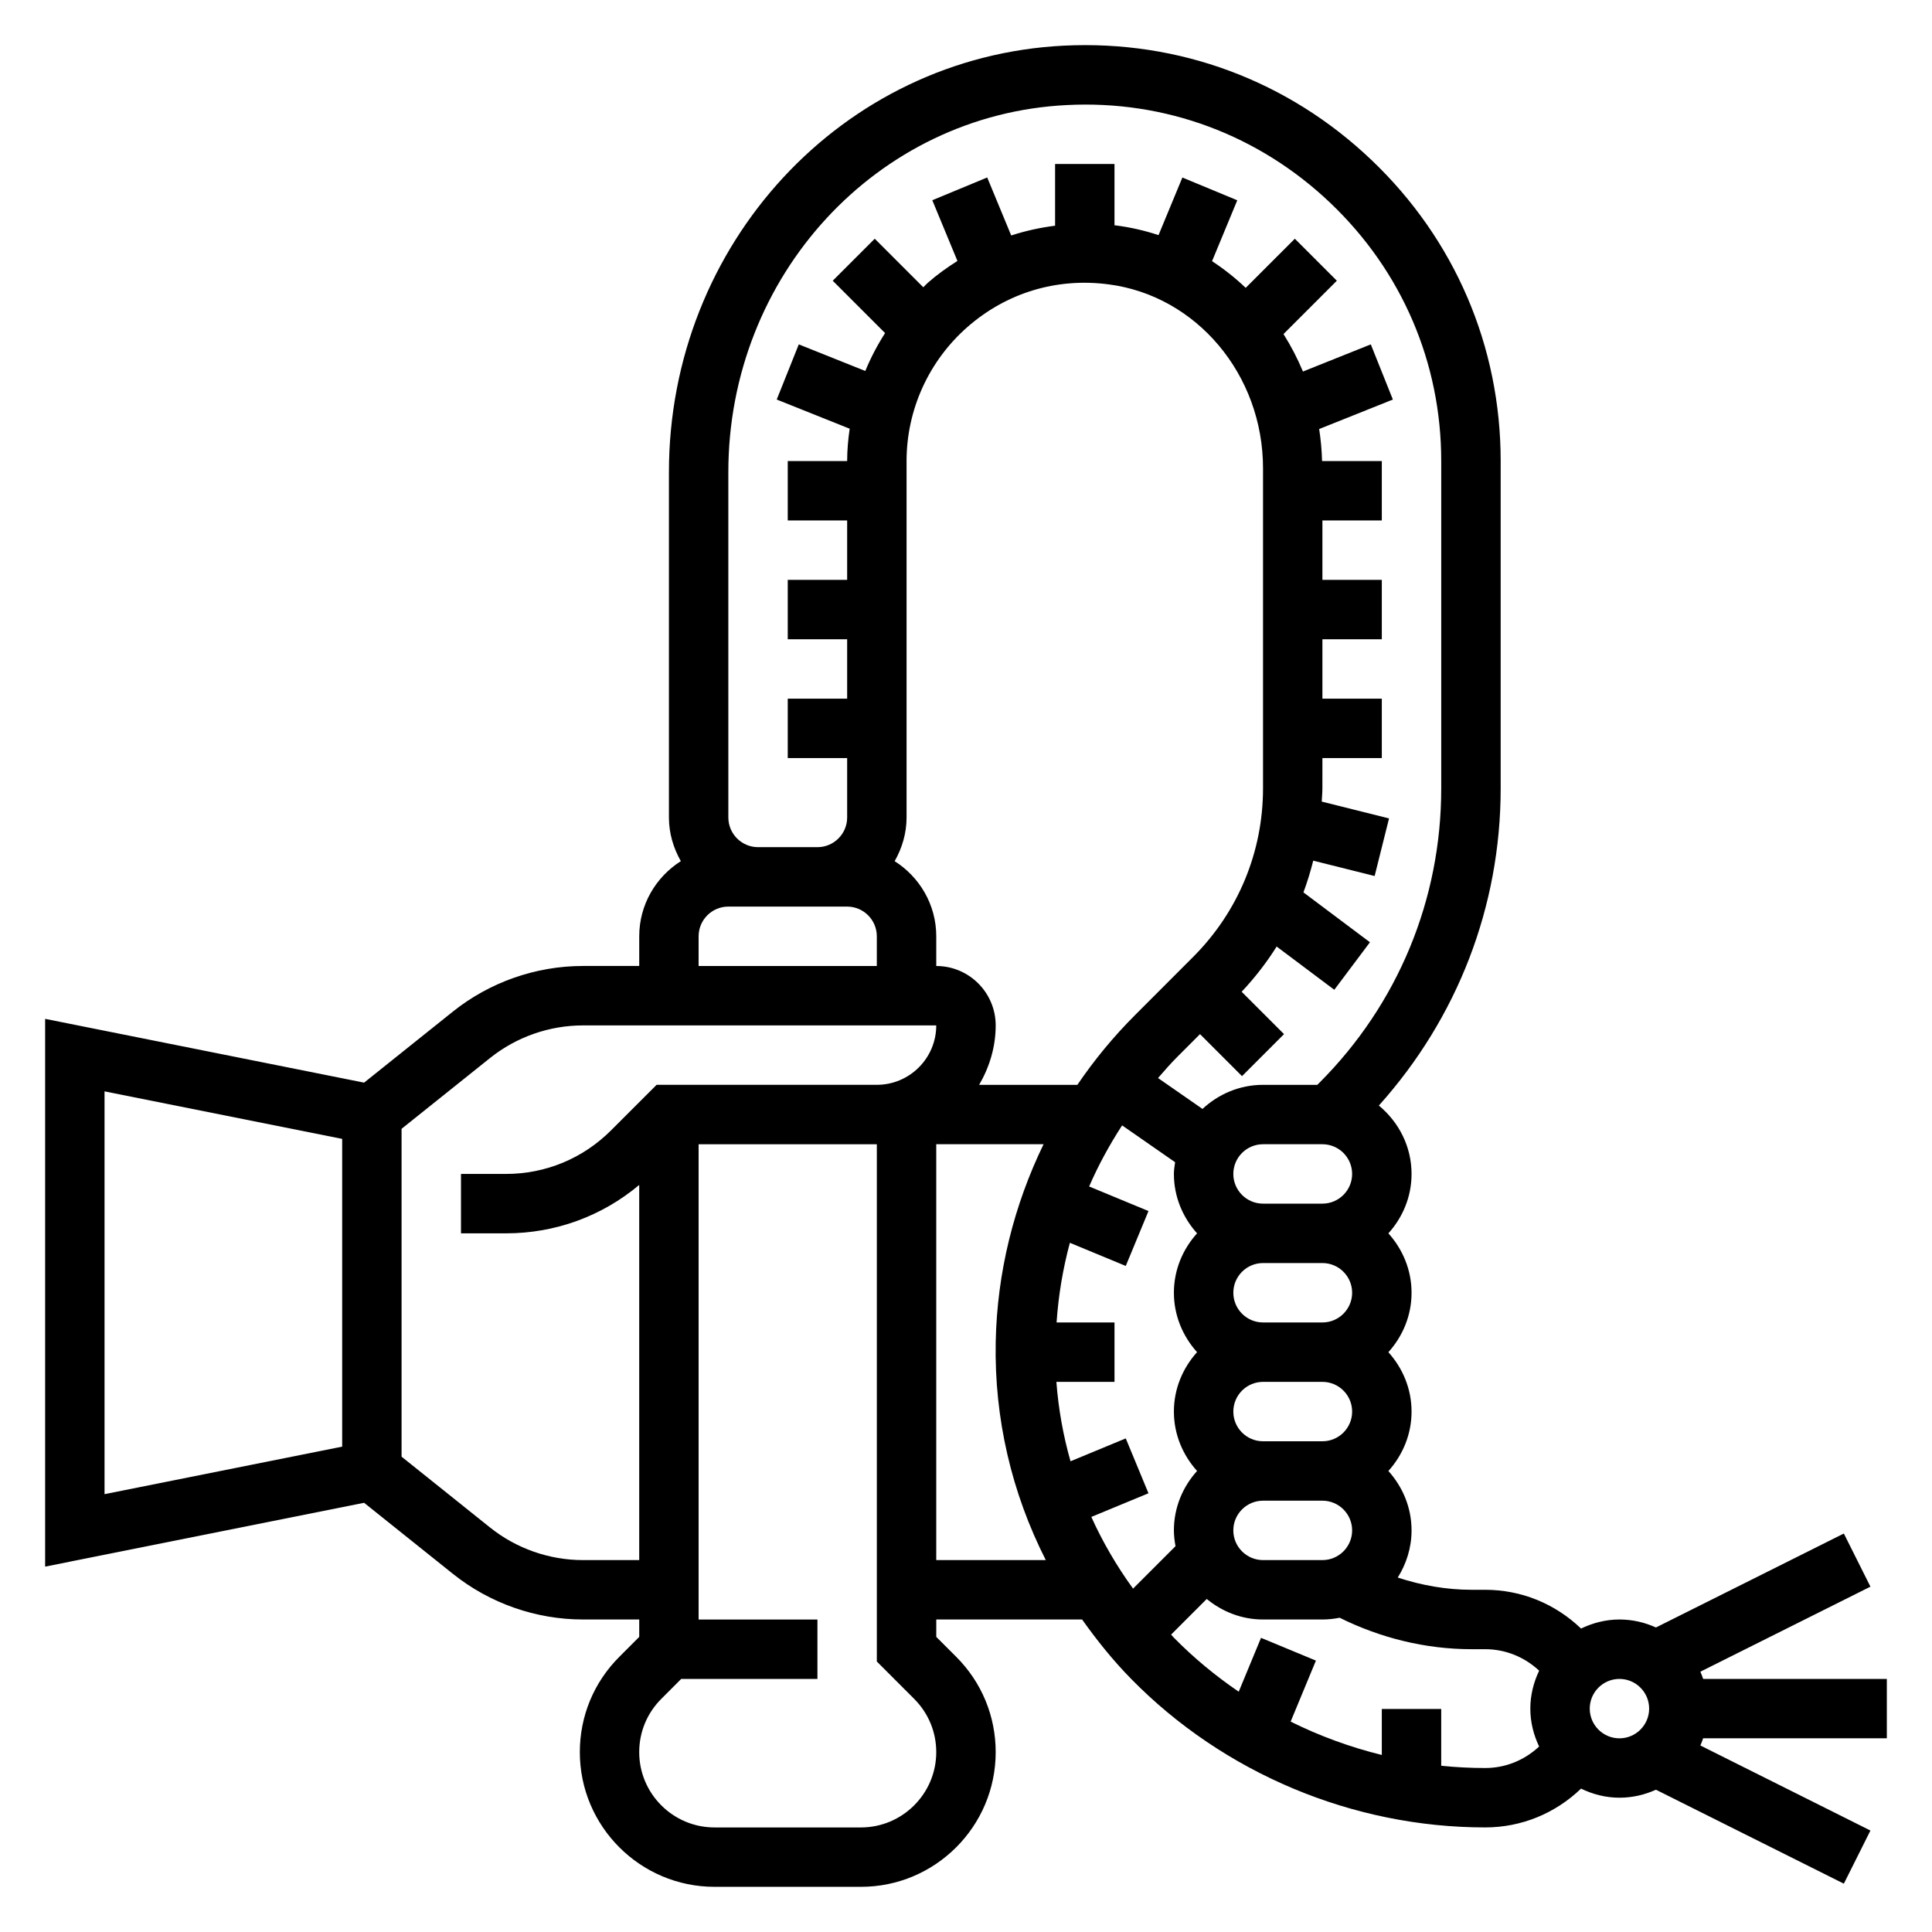
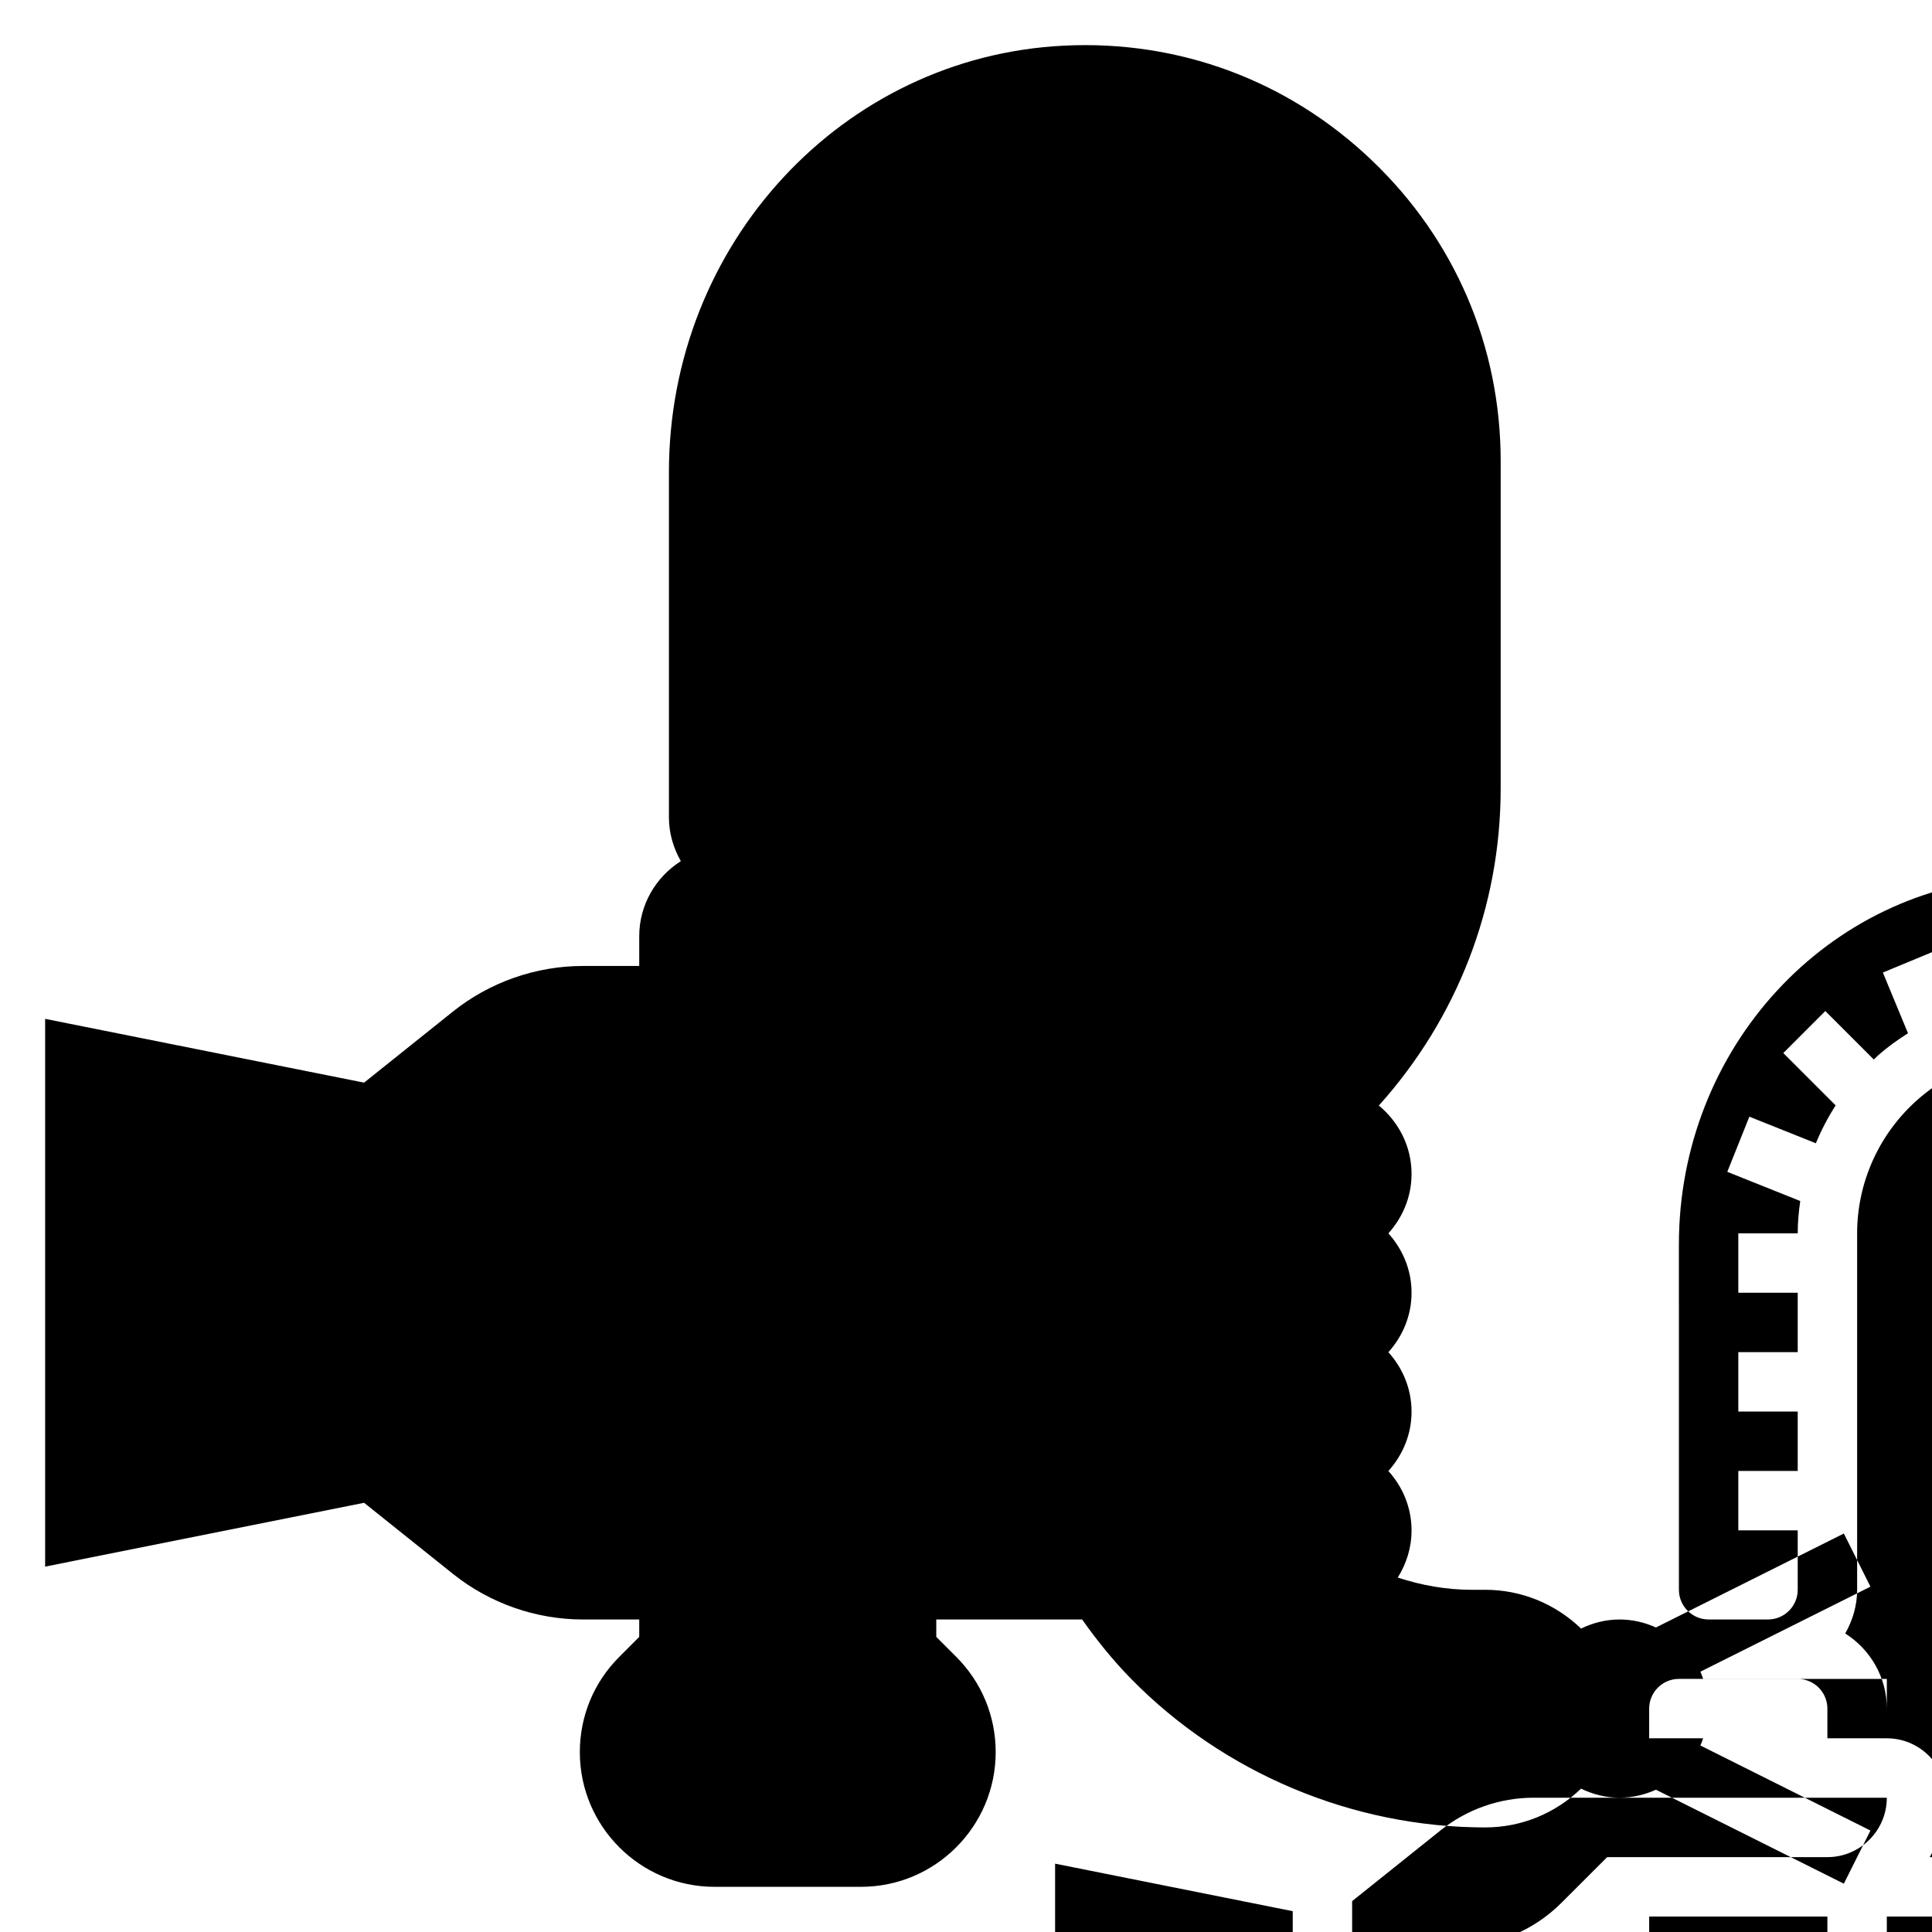
<svg xmlns="http://www.w3.org/2000/svg" fill="#000000" width="800px" height="800px" version="1.1" viewBox="144 144 512 512">
-   <path d="m644.03 604.67v-15.742h-48.68c-0.227-0.645-0.449-1.289-0.73-1.914l45.066-22.531-7.047-14.082-49.797 24.898c-2.961-1.34-6.211-2.117-9.66-2.117-3.66 0-7.094 0.914-10.188 2.402-6.871-6.59-15.84-10.273-25.402-10.273h-3.606c-6.676 0-13.273-1.18-19.57-3.242 2.285-3.641 3.66-7.898 3.66-12.504 0-6.07-2.371-11.555-6.141-15.742 3.777-4.188 6.141-9.676 6.141-15.742 0-6.07-2.371-11.555-6.141-15.742 3.777-4.188 6.141-9.676 6.141-15.742 0-6.07-2.371-11.555-6.141-15.742 3.777-4.188 6.141-9.676 6.141-15.742 0-7.32-3.418-13.793-8.668-18.129 20.793-23.172 32.285-52.707 32.285-84.051v-86.758c0-30.426-12.172-58.773-34.273-79.805-22.082-21.02-50.957-31.781-81.477-30.27-58.695 2.894-104.67 52.543-104.67 113.04v91.496c0 4.227 1.203 8.141 3.156 11.578-6.602 4.191-11.027 11.527-11.027 19.91v7.871h-14.926c-12.461 0-24.688 4.289-34.426 12.066l-23.562 18.852-84.527-16.902v145.16l84.531-16.91 23.562 18.852c9.742 7.781 21.961 12.07 34.422 12.07h14.926v4.613l-5.281 5.289c-6.746 6.738-10.461 15.711-10.461 25.246 0 19.688 16.02 35.699 35.707 35.699h38.801c19.68 0 35.699-16.012 35.699-35.699 0-9.531-3.715-18.508-10.453-25.246l-5.293-5.289v-4.613h38.645c3.906 5.496 8.156 10.809 12.988 15.734 24.539 25.02 58.742 39.371 93.836 39.371 9.566 0 18.531-3.684 25.402-10.281 3.094 1.496 6.527 2.406 10.188 2.406 3.449 0 6.699-0.781 9.66-2.117l49.797 24.898 7.047-14.082-45.066-22.539c0.285-0.621 0.504-1.266 0.73-1.914l48.68 0.004zm-251.91-204.67v-7.871c0-8.383-4.426-15.719-11.027-19.91 1.953-3.441 3.156-7.352 3.156-11.582v-94.461c0-13.547 5.856-26.473 16.074-35.465 10.344-9.086 23.633-13.16 37.414-11.359 23.359 2.992 40.977 23.945 40.977 48.742v84.781c0 16.887-6.574 32.754-18.508 44.707l-15.406 15.422c-5.723 5.723-10.824 11.918-15.289 18.492h-26.031c2.719-4.66 4.387-9.992 4.387-15.754 0-8.684-7.062-15.742-15.746-15.742zm50.219 125.19-14.641 6.062c-1.945-6.84-3.203-13.879-3.746-21.043h15.402v-15.742h-15.352c0.496-7.203 1.676-14.258 3.527-21.113l14.809 6.133 6.023-14.547-15.727-6.512c2.434-5.629 5.383-11.02 8.738-16.191l14.043 9.762c-0.145 1.027-0.32 2.043-0.32 3.106 0 6.07 2.371 11.555 6.141 15.742-3.777 4.188-6.141 9.676-6.141 15.742 0 6.07 2.371 11.555 6.141 15.742-3.777 4.188-6.141 9.676-6.141 15.742 0 6.07 2.371 11.555 6.141 15.742-3.777 4.188-6.141 9.676-6.141 15.742 0 1.434 0.18 2.824 0.426 4.195l-11.25 11.25c-4.352-6.008-8.055-12.359-11.059-19.004l15.145-6.266zm28.504-70.086c0-4.344 3.535-7.871 7.871-7.871h15.742c4.336 0 7.871 3.527 7.871 7.871s-3.535 7.871-7.871 7.871h-15.742c-4.336 0.004-7.871-3.523-7.871-7.871zm31.488 31.488c0 4.344-3.535 7.871-7.871 7.871h-15.742c-4.336 0-7.871-3.527-7.871-7.871s3.535-7.871 7.871-7.871h15.742c4.336 0 7.871 3.527 7.871 7.871zm0 31.488c0 4.344-3.535 7.871-7.871 7.871h-15.742c-4.336 0-7.871-3.527-7.871-7.871s3.535-7.871 7.871-7.871h15.742c4.336 0 7.871 3.527 7.871 7.871zm-23.617 23.617h15.742c4.336 0 7.871 3.527 7.871 7.871s-3.535 7.871-7.871 7.871h-15.742c-4.336 0-7.871-3.527-7.871-7.871s3.535-7.871 7.871-7.871zm-141.7-272.55c0-52.09 39.398-94.832 89.699-97.305 26.129-1.348 50.918 7.926 69.84 25.938 18.949 18.035 29.387 42.328 29.387 68.402v86.758c0 29.457-11.469 57.16-32.281 77.996l-0.559 0.559h-14.391c-6.203 0-11.816 2.457-16.035 6.383l-11.785-8.188c1.645-1.883 3.266-3.769 5.047-5.551l6.078-6.086 11.133 11.133 11.133-11.133-11.227-11.227c3.504-3.731 6.606-7.738 9.273-11.98l15.277 11.457 9.445-12.594-17.625-13.219c1.023-2.746 1.883-5.551 2.598-8.406l16.27 4.07 3.816-15.266-17.832-4.457c0.055-1.18 0.172-2.356 0.172-3.543l0.004-7.988h15.742v-15.742h-15.742v-15.742h15.742v-15.742h-15.742v-15.742h15.742v-15.742h-15.832c-0.078-2.883-0.34-5.707-0.77-8.492l19.531-7.816-5.848-14.617-17.98 7.195c-1.449-3.473-3.172-6.785-5.156-9.926l14.137-14.137-11.133-11.133-13.02 13.02c-2.754-2.621-5.738-4.992-8.918-7.07l6.684-16.137-14.547-6.031-6.32 15.266c-3.621-1.195-7.391-2.07-11.289-2.566-0.125-0.027-0.258-0.02-0.383-0.035v-16.25h-15.742v16.359c-3.961 0.504-7.848 1.355-11.629 2.582l-6.359-15.367-14.551 6.031 6.66 16.09c-2.723 1.73-5.359 3.598-7.809 5.754-0.441 0.387-0.82 0.82-1.242 1.219l-12.863-12.863-11.133 11.133 13.871 13.871c-2.047 3.195-3.801 6.551-5.242 10.043l-17.625-7.047-5.848 14.617 19.332 7.731c-0.402 2.82-0.668 5.68-0.668 8.57h-15.742v15.742h15.742v15.742h-15.742v15.742h15.742v15.742h-15.742v15.742h15.742v15.742c0 4.344-3.535 7.871-7.871 7.871h-15.742c-4.336 0-7.871-3.527-7.871-7.871zm-7.875 122.98c0-4.344 3.535-7.871 7.871-7.871h31.484c4.336 0 7.871 3.527 7.871 7.871v7.871h-47.23zm-94.461 135.25-62.977 12.594v-106.75l62.977 12.594zm63.793 30.062c-8.895 0-17.633-3.062-24.594-8.629l-23.457-18.773v-86.891l23.465-18.773c6.961-5.566 15.691-8.629 24.586-8.629h93.645c0 8.684-7.062 15.742-15.742 15.742h-58.363l-12.09 12.082c-7.434 7.434-17.312 11.535-27.828 11.535h-11.926v15.742h11.926c13.066 0 25.418-4.535 35.305-12.824v99.418zm73.684 70.852h-38.801c-11 0-19.957-8.961-19.957-19.957 0-5.328 2.078-10.336 5.848-14.113l5.285-5.293h36.098v-15.742h-31.488v-125.95h47.23v137.08l9.895 9.902c3.773 3.773 5.852 8.789 5.852 14.117 0 10.996-8.957 19.957-19.961 19.957zm19.961-70.852v-110.21h28.441c-7.856 16.199-12.32 33.969-12.684 52.418-0.395 20.309 4.242 39.996 13.273 57.789zm133.82 54.508v-15.059h-15.742v12.195c-8.359-2.055-16.461-5.016-24.16-8.84l6.699-16.168-14.547-6.031-5.91 14.273c-6.195-4.219-11.996-9.02-17.285-14.414-0.227-0.227-0.41-0.48-0.637-0.715l9.445-9.445c4.082 3.348 9.23 5.441 14.906 5.441h15.742c1.566 0 3.094-0.172 4.574-0.465 10.824 5.375 22.797 8.336 34.953 8.336h3.606c5.367 0 10.398 2.047 14.312 5.691-1.457 3.062-2.34 6.449-2.34 10.055s0.875 6.992 2.332 10.043c-3.906 3.652-8.938 5.699-14.305 5.699-3.906 0-7.785-0.203-11.645-0.598zm47.234-7.273c-4.336 0-7.871-3.527-7.871-7.871s3.535-7.871 7.871-7.871c4.336 0 7.871 3.527 7.871 7.871s-3.535 7.871-7.871 7.871z" />
+   <path d="m644.03 604.67v-15.742h-48.68c-0.227-0.645-0.449-1.289-0.73-1.914l45.066-22.531-7.047-14.082-49.797 24.898c-2.961-1.34-6.211-2.117-9.66-2.117-3.66 0-7.094 0.914-10.188 2.402-6.871-6.59-15.84-10.273-25.402-10.273h-3.606c-6.676 0-13.273-1.18-19.57-3.242 2.285-3.641 3.66-7.898 3.66-12.504 0-6.07-2.371-11.555-6.141-15.742 3.777-4.188 6.141-9.676 6.141-15.742 0-6.07-2.371-11.555-6.141-15.742 3.777-4.188 6.141-9.676 6.141-15.742 0-6.07-2.371-11.555-6.141-15.742 3.777-4.188 6.141-9.676 6.141-15.742 0-7.32-3.418-13.793-8.668-18.129 20.793-23.172 32.285-52.707 32.285-84.051v-86.758c0-30.426-12.172-58.773-34.273-79.805-22.082-21.02-50.957-31.781-81.477-30.27-58.695 2.894-104.67 52.543-104.67 113.04v91.496c0 4.227 1.203 8.141 3.156 11.578-6.602 4.191-11.027 11.527-11.027 19.91v7.871h-14.926c-12.461 0-24.688 4.289-34.426 12.066l-23.562 18.852-84.527-16.902v145.16l84.531-16.91 23.562 18.852c9.742 7.781 21.961 12.07 34.422 12.07h14.926v4.613l-5.281 5.289c-6.746 6.738-10.461 15.711-10.461 25.246 0 19.688 16.02 35.699 35.707 35.699h38.801c19.68 0 35.699-16.012 35.699-35.699 0-9.531-3.715-18.508-10.453-25.246l-5.293-5.289v-4.613h38.645c3.906 5.496 8.156 10.809 12.988 15.734 24.539 25.02 58.742 39.371 93.836 39.371 9.566 0 18.531-3.684 25.402-10.281 3.094 1.496 6.527 2.406 10.188 2.406 3.449 0 6.699-0.781 9.66-2.117l49.797 24.898 7.047-14.082-45.066-22.539c0.285-0.621 0.504-1.266 0.73-1.914l48.68 0.004zv-7.871c0-8.383-4.426-15.719-11.027-19.91 1.953-3.441 3.156-7.352 3.156-11.582v-94.461c0-13.547 5.856-26.473 16.074-35.465 10.344-9.086 23.633-13.16 37.414-11.359 23.359 2.992 40.977 23.945 40.977 48.742v84.781c0 16.887-6.574 32.754-18.508 44.707l-15.406 15.422c-5.723 5.723-10.824 11.918-15.289 18.492h-26.031c2.719-4.66 4.387-9.992 4.387-15.754 0-8.684-7.062-15.742-15.746-15.742zm50.219 125.19-14.641 6.062c-1.945-6.84-3.203-13.879-3.746-21.043h15.402v-15.742h-15.352c0.496-7.203 1.676-14.258 3.527-21.113l14.809 6.133 6.023-14.547-15.727-6.512c2.434-5.629 5.383-11.02 8.738-16.191l14.043 9.762c-0.145 1.027-0.32 2.043-0.32 3.106 0 6.07 2.371 11.555 6.141 15.742-3.777 4.188-6.141 9.676-6.141 15.742 0 6.07 2.371 11.555 6.141 15.742-3.777 4.188-6.141 9.676-6.141 15.742 0 6.07 2.371 11.555 6.141 15.742-3.777 4.188-6.141 9.676-6.141 15.742 0 1.434 0.18 2.824 0.426 4.195l-11.25 11.25c-4.352-6.008-8.055-12.359-11.059-19.004l15.145-6.266zm28.504-70.086c0-4.344 3.535-7.871 7.871-7.871h15.742c4.336 0 7.871 3.527 7.871 7.871s-3.535 7.871-7.871 7.871h-15.742c-4.336 0.004-7.871-3.523-7.871-7.871zm31.488 31.488c0 4.344-3.535 7.871-7.871 7.871h-15.742c-4.336 0-7.871-3.527-7.871-7.871s3.535-7.871 7.871-7.871h15.742c4.336 0 7.871 3.527 7.871 7.871zm0 31.488c0 4.344-3.535 7.871-7.871 7.871h-15.742c-4.336 0-7.871-3.527-7.871-7.871s3.535-7.871 7.871-7.871h15.742c4.336 0 7.871 3.527 7.871 7.871zm-23.617 23.617h15.742c4.336 0 7.871 3.527 7.871 7.871s-3.535 7.871-7.871 7.871h-15.742c-4.336 0-7.871-3.527-7.871-7.871s3.535-7.871 7.871-7.871zm-141.7-272.55c0-52.09 39.398-94.832 89.699-97.305 26.129-1.348 50.918 7.926 69.84 25.938 18.949 18.035 29.387 42.328 29.387 68.402v86.758c0 29.457-11.469 57.16-32.281 77.996l-0.559 0.559h-14.391c-6.203 0-11.816 2.457-16.035 6.383l-11.785-8.188c1.645-1.883 3.266-3.769 5.047-5.551l6.078-6.086 11.133 11.133 11.133-11.133-11.227-11.227c3.504-3.731 6.606-7.738 9.273-11.98l15.277 11.457 9.445-12.594-17.625-13.219c1.023-2.746 1.883-5.551 2.598-8.406l16.27 4.07 3.816-15.266-17.832-4.457c0.055-1.18 0.172-2.356 0.172-3.543l0.004-7.988h15.742v-15.742h-15.742v-15.742h15.742v-15.742h-15.742v-15.742h15.742v-15.742h-15.832c-0.078-2.883-0.34-5.707-0.77-8.492l19.531-7.816-5.848-14.617-17.98 7.195c-1.449-3.473-3.172-6.785-5.156-9.926l14.137-14.137-11.133-11.133-13.02 13.02c-2.754-2.621-5.738-4.992-8.918-7.07l6.684-16.137-14.547-6.031-6.32 15.266c-3.621-1.195-7.391-2.07-11.289-2.566-0.125-0.027-0.258-0.02-0.383-0.035v-16.25h-15.742v16.359c-3.961 0.504-7.848 1.355-11.629 2.582l-6.359-15.367-14.551 6.031 6.66 16.09c-2.723 1.73-5.359 3.598-7.809 5.754-0.441 0.387-0.82 0.82-1.242 1.219l-12.863-12.863-11.133 11.133 13.871 13.871c-2.047 3.195-3.801 6.551-5.242 10.043l-17.625-7.047-5.848 14.617 19.332 7.731c-0.402 2.82-0.668 5.68-0.668 8.57h-15.742v15.742h15.742v15.742h-15.742v15.742h15.742v15.742h-15.742v15.742h15.742v15.742c0 4.344-3.535 7.871-7.871 7.871h-15.742c-4.336 0-7.871-3.527-7.871-7.871zm-7.875 122.98c0-4.344 3.535-7.871 7.871-7.871h31.484c4.336 0 7.871 3.527 7.871 7.871v7.871h-47.23zm-94.461 135.25-62.977 12.594v-106.75l62.977 12.594zm63.793 30.062c-8.895 0-17.633-3.062-24.594-8.629l-23.457-18.773v-86.891l23.465-18.773c6.961-5.566 15.691-8.629 24.586-8.629h93.645c0 8.684-7.062 15.742-15.742 15.742h-58.363l-12.09 12.082c-7.434 7.434-17.312 11.535-27.828 11.535h-11.926v15.742h11.926c13.066 0 25.418-4.535 35.305-12.824v99.418zm73.684 70.852h-38.801c-11 0-19.957-8.961-19.957-19.957 0-5.328 2.078-10.336 5.848-14.113l5.285-5.293h36.098v-15.742h-31.488v-125.95h47.23v137.08l9.895 9.902c3.773 3.773 5.852 8.789 5.852 14.117 0 10.996-8.957 19.957-19.961 19.957zm19.961-70.852v-110.21h28.441c-7.856 16.199-12.32 33.969-12.684 52.418-0.395 20.309 4.242 39.996 13.273 57.789zm133.82 54.508v-15.059h-15.742v12.195c-8.359-2.055-16.461-5.016-24.16-8.84l6.699-16.168-14.547-6.031-5.91 14.273c-6.195-4.219-11.996-9.02-17.285-14.414-0.227-0.227-0.41-0.48-0.637-0.715l9.445-9.445c4.082 3.348 9.23 5.441 14.906 5.441h15.742c1.566 0 3.094-0.172 4.574-0.465 10.824 5.375 22.797 8.336 34.953 8.336h3.606c5.367 0 10.398 2.047 14.312 5.691-1.457 3.062-2.34 6.449-2.34 10.055s0.875 6.992 2.332 10.043c-3.906 3.652-8.938 5.699-14.305 5.699-3.906 0-7.785-0.203-11.645-0.598zm47.234-7.273c-4.336 0-7.871-3.527-7.871-7.871s3.535-7.871 7.871-7.871c4.336 0 7.871 3.527 7.871 7.871s-3.535 7.871-7.871 7.871z" />
</svg>